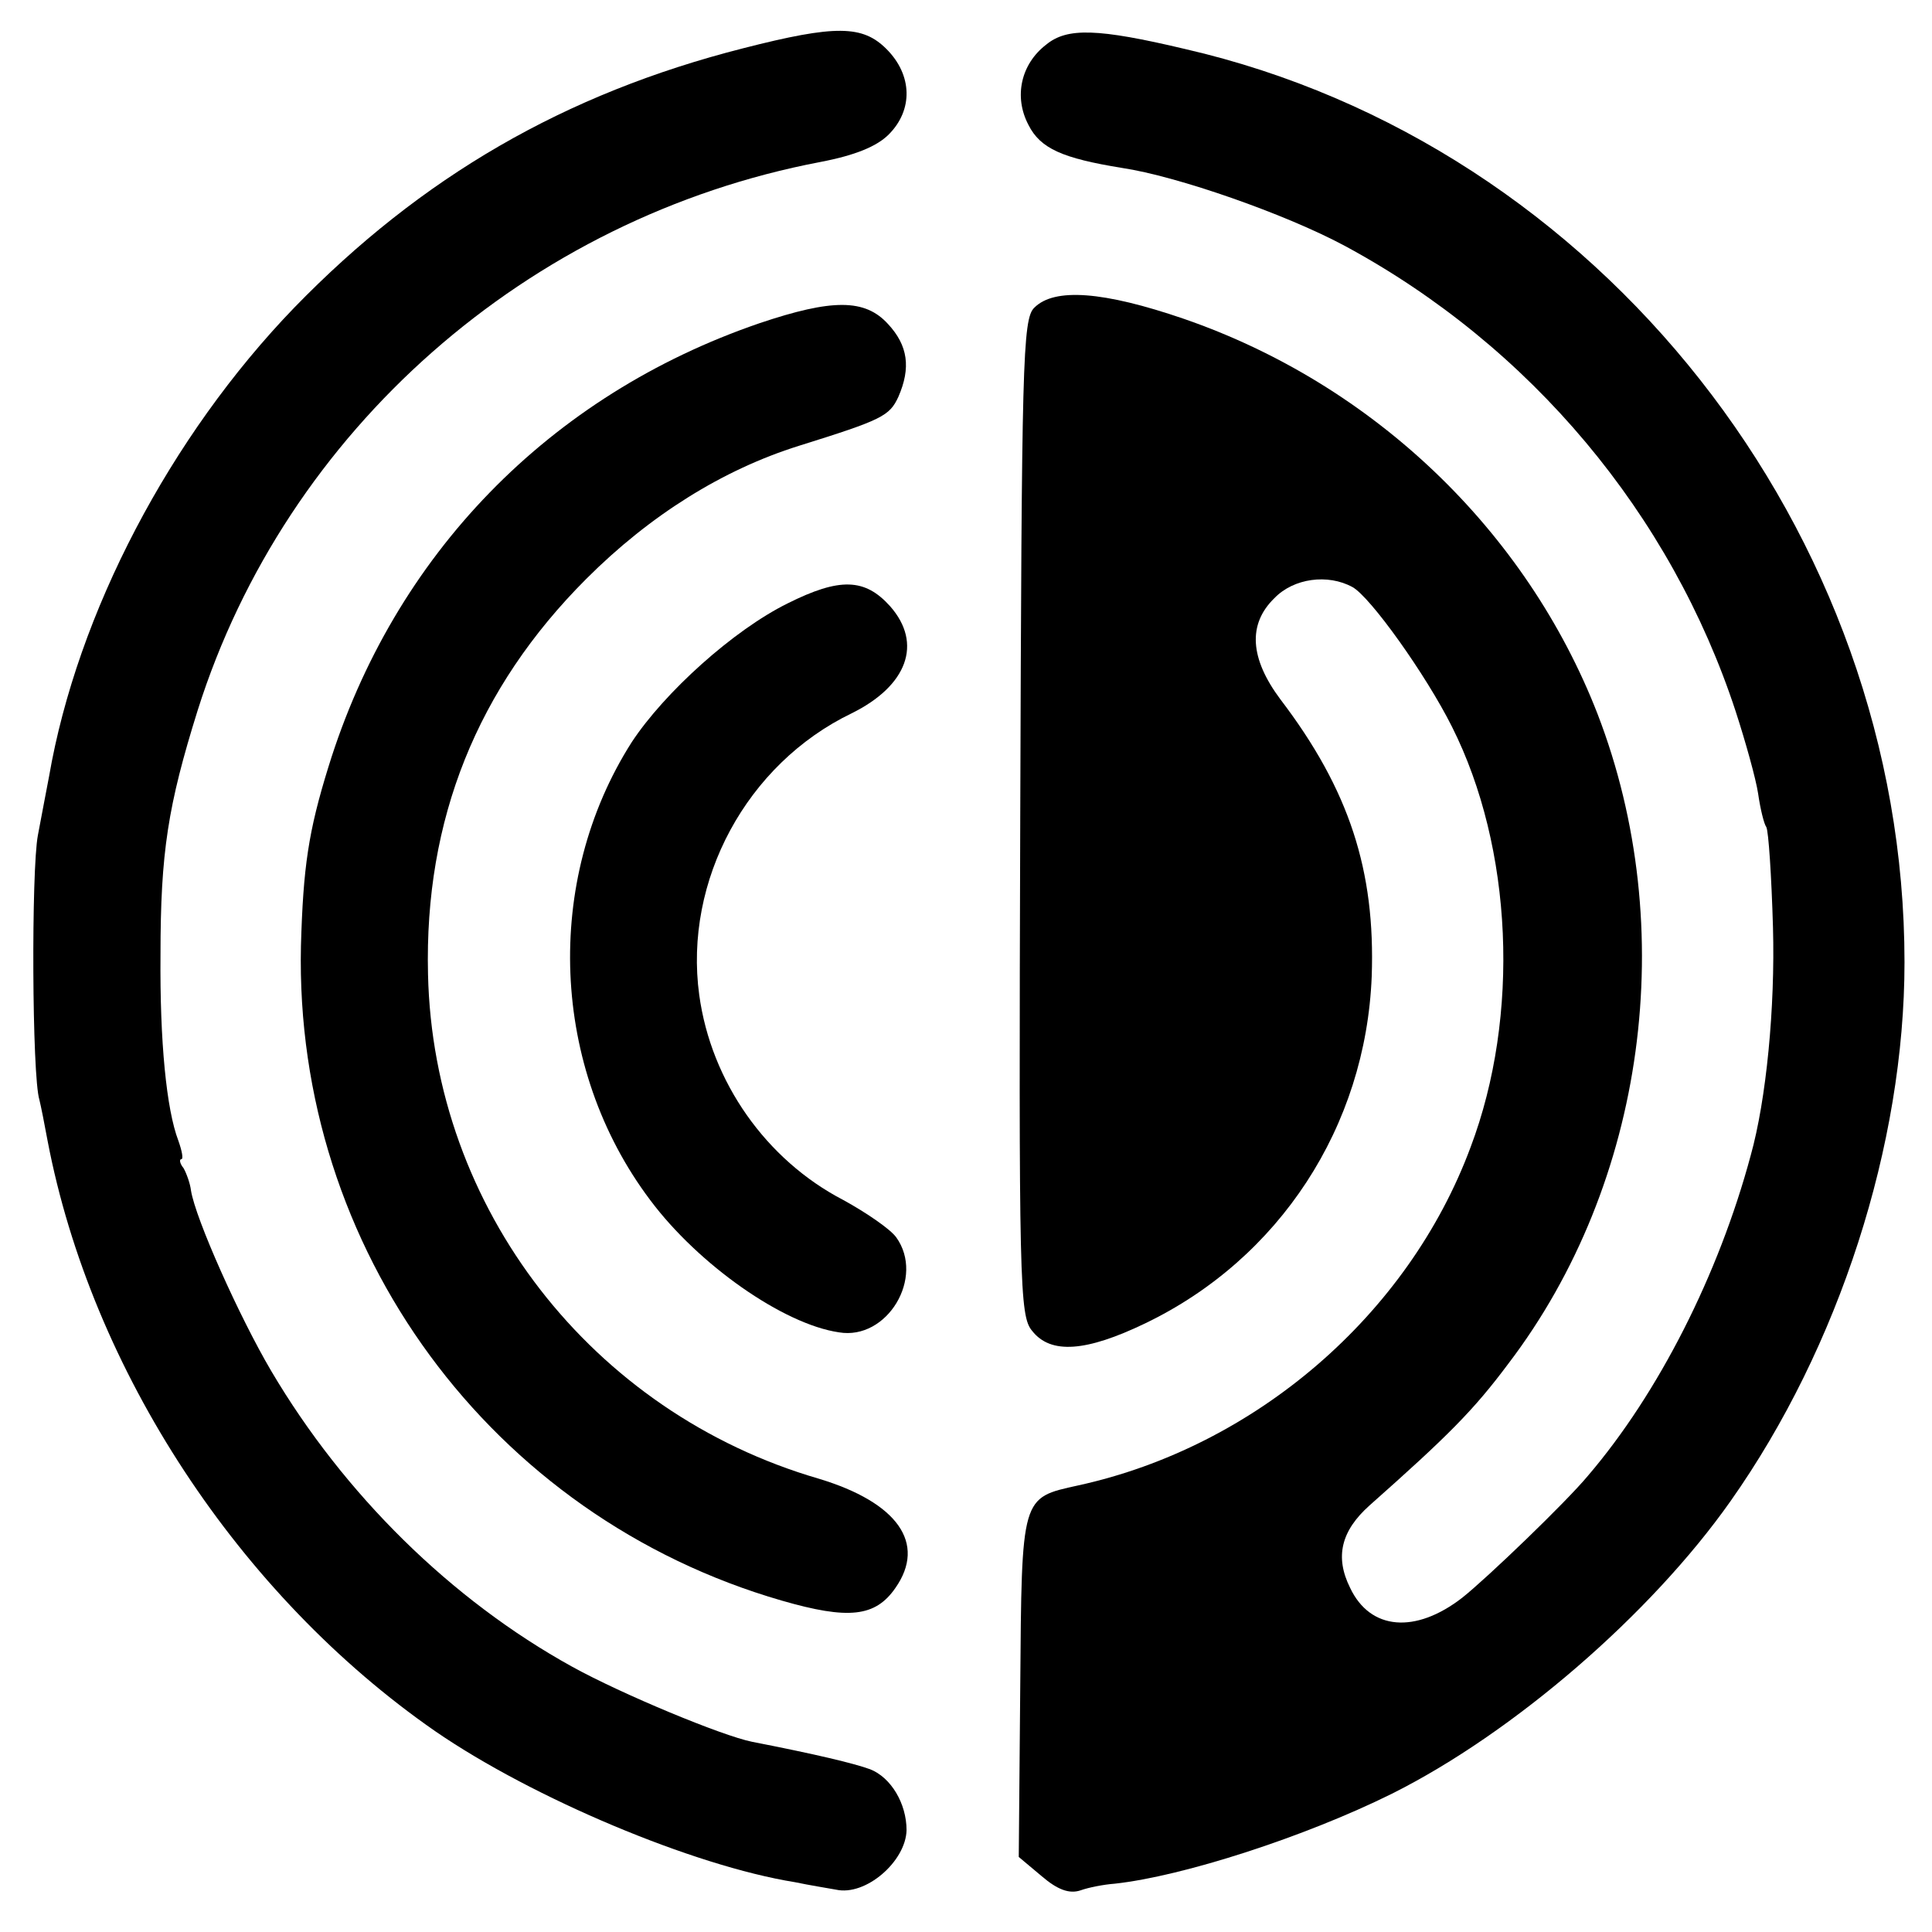
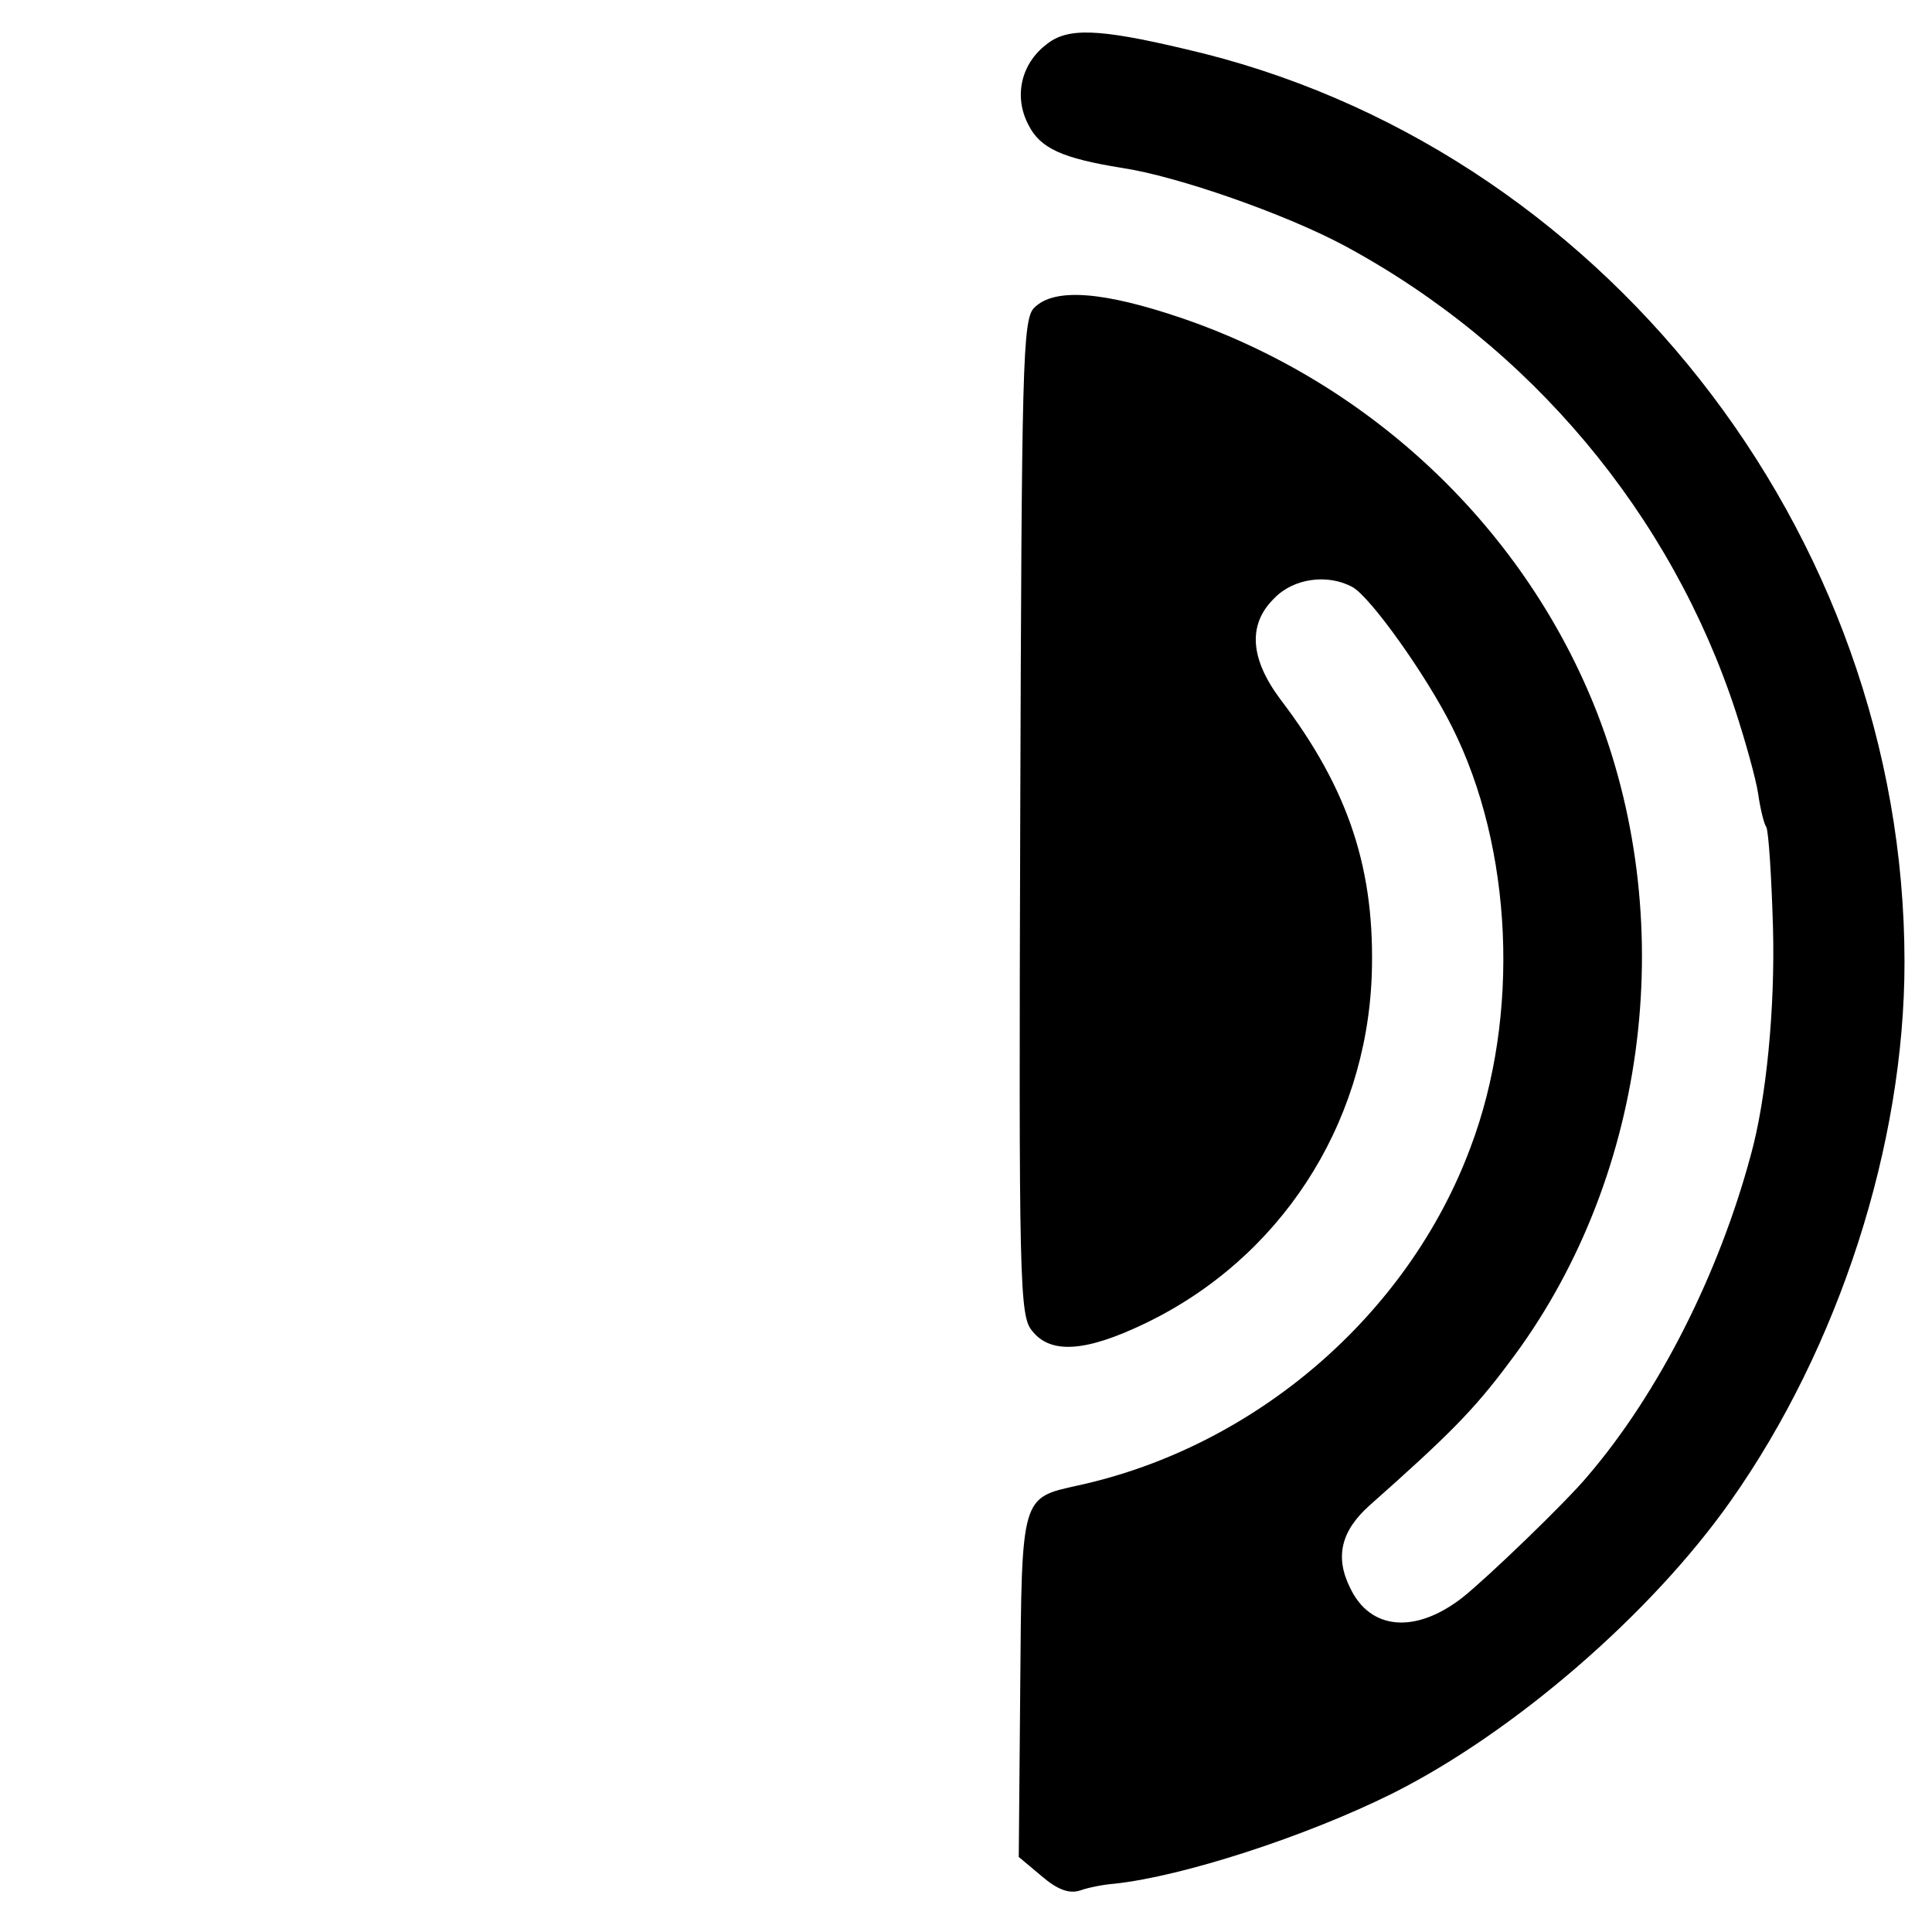
<svg xmlns="http://www.w3.org/2000/svg" version="1.0" width="260pt" height="260pt" viewBox="0 0 260 260" preserveAspectRatio="xMidYMid meet">
  <g transform="translate(0,260) scale(0.1,-0.1)" fill="#000000" stroke="none">
-     <path d="M1000 2535 c-240 -61 -433 -173 -604 -349 -167 -173 -292 -411 -330 -631 -3 -16 -10 -52 -15 -79 -9 -47 -8 -324 2 -356 2 -8 7 -33 11 -55 59 -309 258 -612 522 -795 131 -90 347 -181 484 -203 19 -4 44 -8 55 -10 40 -9 94 38 95 80 0 36 -21 71 -49 82 -22 8 -72 20 -159 37 -40 8 -175 64 -242 101 -163 90 -307 232 -405 398 -43 73 -102 205 -108 243 -1 9 -6 23 -10 30 -5 6 -6 12 -3 12 3 0 1 11 -4 25 -16 42 -25 133 -24 250 0 138 10 201 50 329 119 377 444 663 838 738 47 9 76 21 92 37 33 33 32 80 -3 115 -32 32 -68 33 -193 1z" />
+     <path d="M1000 2535 z" />
    <path d="M1408 2540 c-34 -26 -44 -70 -24 -108 16 -32 46 -45 126 -58 74 -11 220 -62 300 -105 250 -135 439 -361 526 -627 13 -40 27 -90 30 -110 3 -21 8 -41 11 -45 3 -5 7 -66 9 -135 3 -108 -9 -232 -30 -307 -43 -160 -124 -320 -219 -431 -29 -35 -135 -137 -169 -164 -63 -49 -124 -44 -151 13 -21 42 -12 77 26 111 106 94 140 128 187 191 185 243 231 586 120 874 -96 247 -302 444 -557 532 -108 37 -174 42 -201 15 -16 -15 -17 -75 -19 -686 -2 -628 -1 -671 16 -691 25 -32 73 -28 152 10 181 87 297 265 305 467 5 142 -30 251 -123 373 -41 55 -44 101 -8 136 26 27 72 33 105 15 24 -13 99 -118 134 -188 82 -163 92 -389 25 -566 -84 -226 -290 -403 -528 -455 -77 -17 -76 -13 -78 -271 l-2 -229 31 -26 c21 -18 37 -24 52 -19 11 4 32 8 46 9 92 10 256 63 373 121 164 82 349 242 456 394 146 207 234 480 234 725 0 580 -411 1101 -968 1229 -118 28 -159 29 -187 6z" />
-     <path d="M1022 2165 c-283 -97 -492 -312 -580 -597 -27 -87 -34 -135 -37 -241 -9 -408 256 -768 647 -881 90 -26 126 -22 153 17 42 60 3 115 -103 147 -306 89 -519 364 -526 679 -5 208 66 385 213 532 86 86 184 147 286 179 112 35 122 40 134 66 17 39 13 69 -14 98 -31 34 -75 34 -173 1z" />
-     <path d="M1060 1788 c-73 -36 -166 -120 -210 -187 -119 -187 -109 -438 25 -616 65 -87 179 -167 254 -178 65 -11 116 74 77 128 -8 11 -40 33 -71 50 -104 54 -178 159 -194 276 -21 154 64 311 205 379 75 37 96 94 52 144 -34 38 -68 39 -138 4z" />
  </g>
</svg>